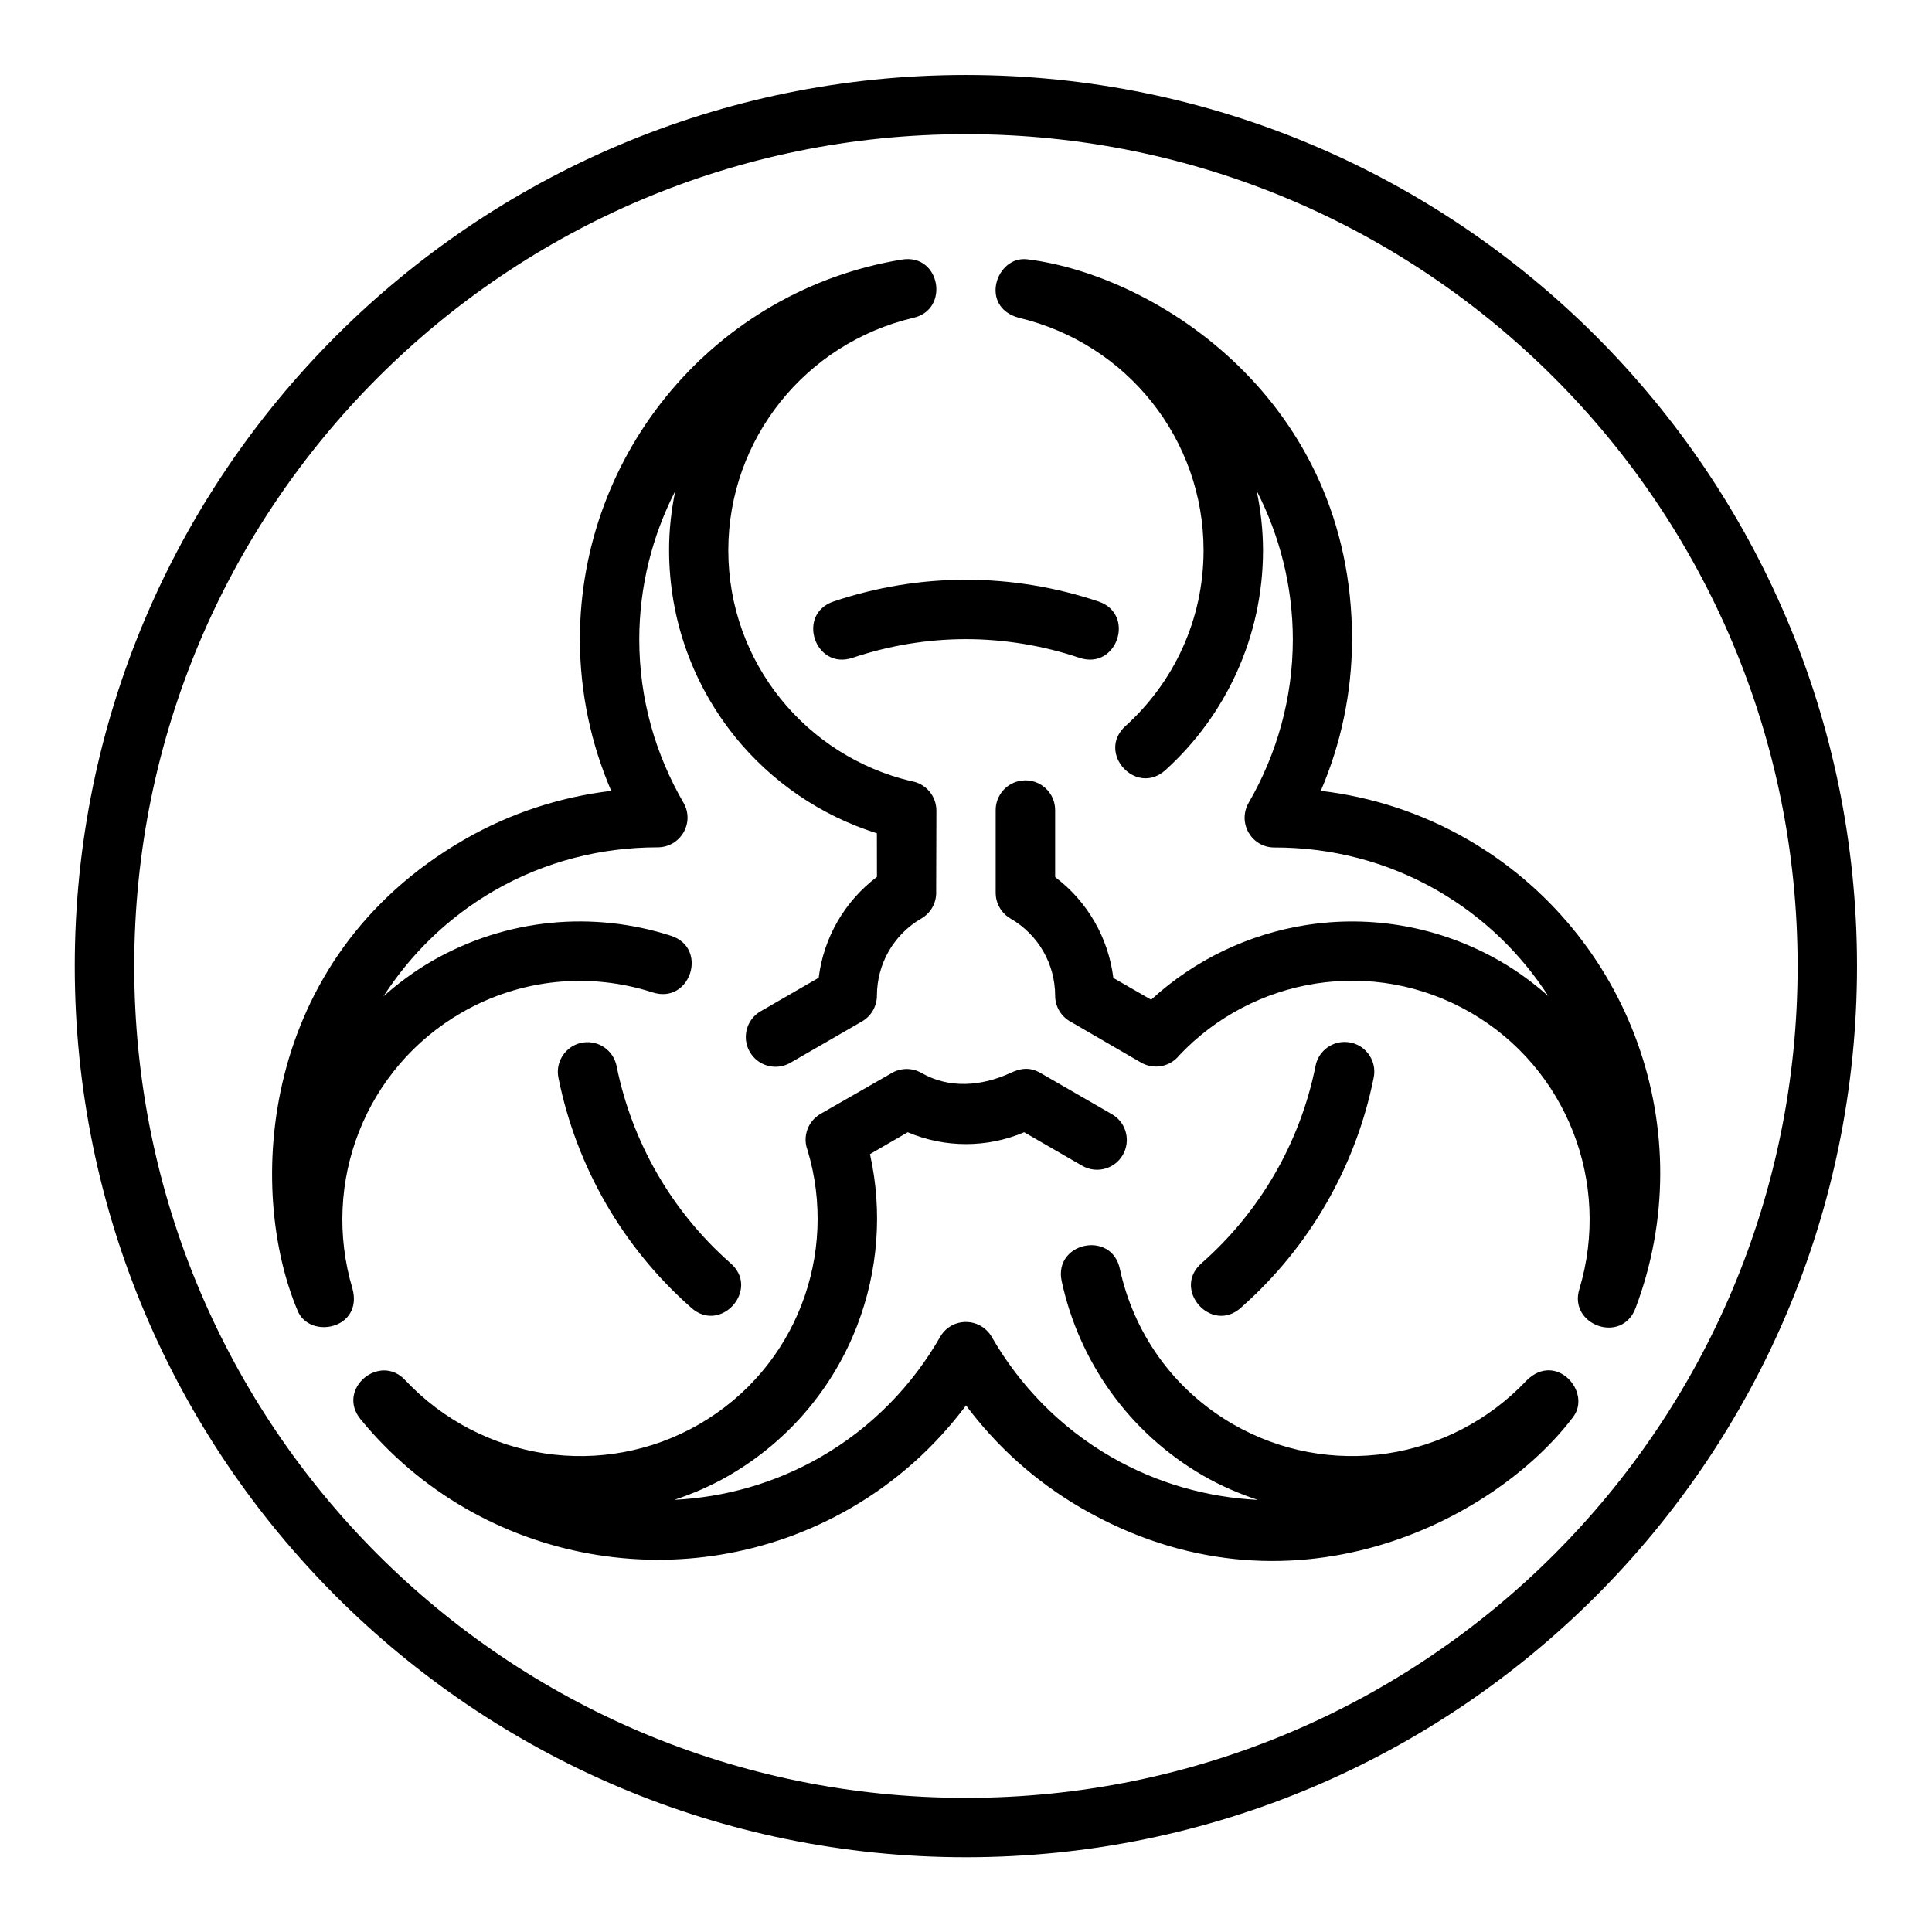
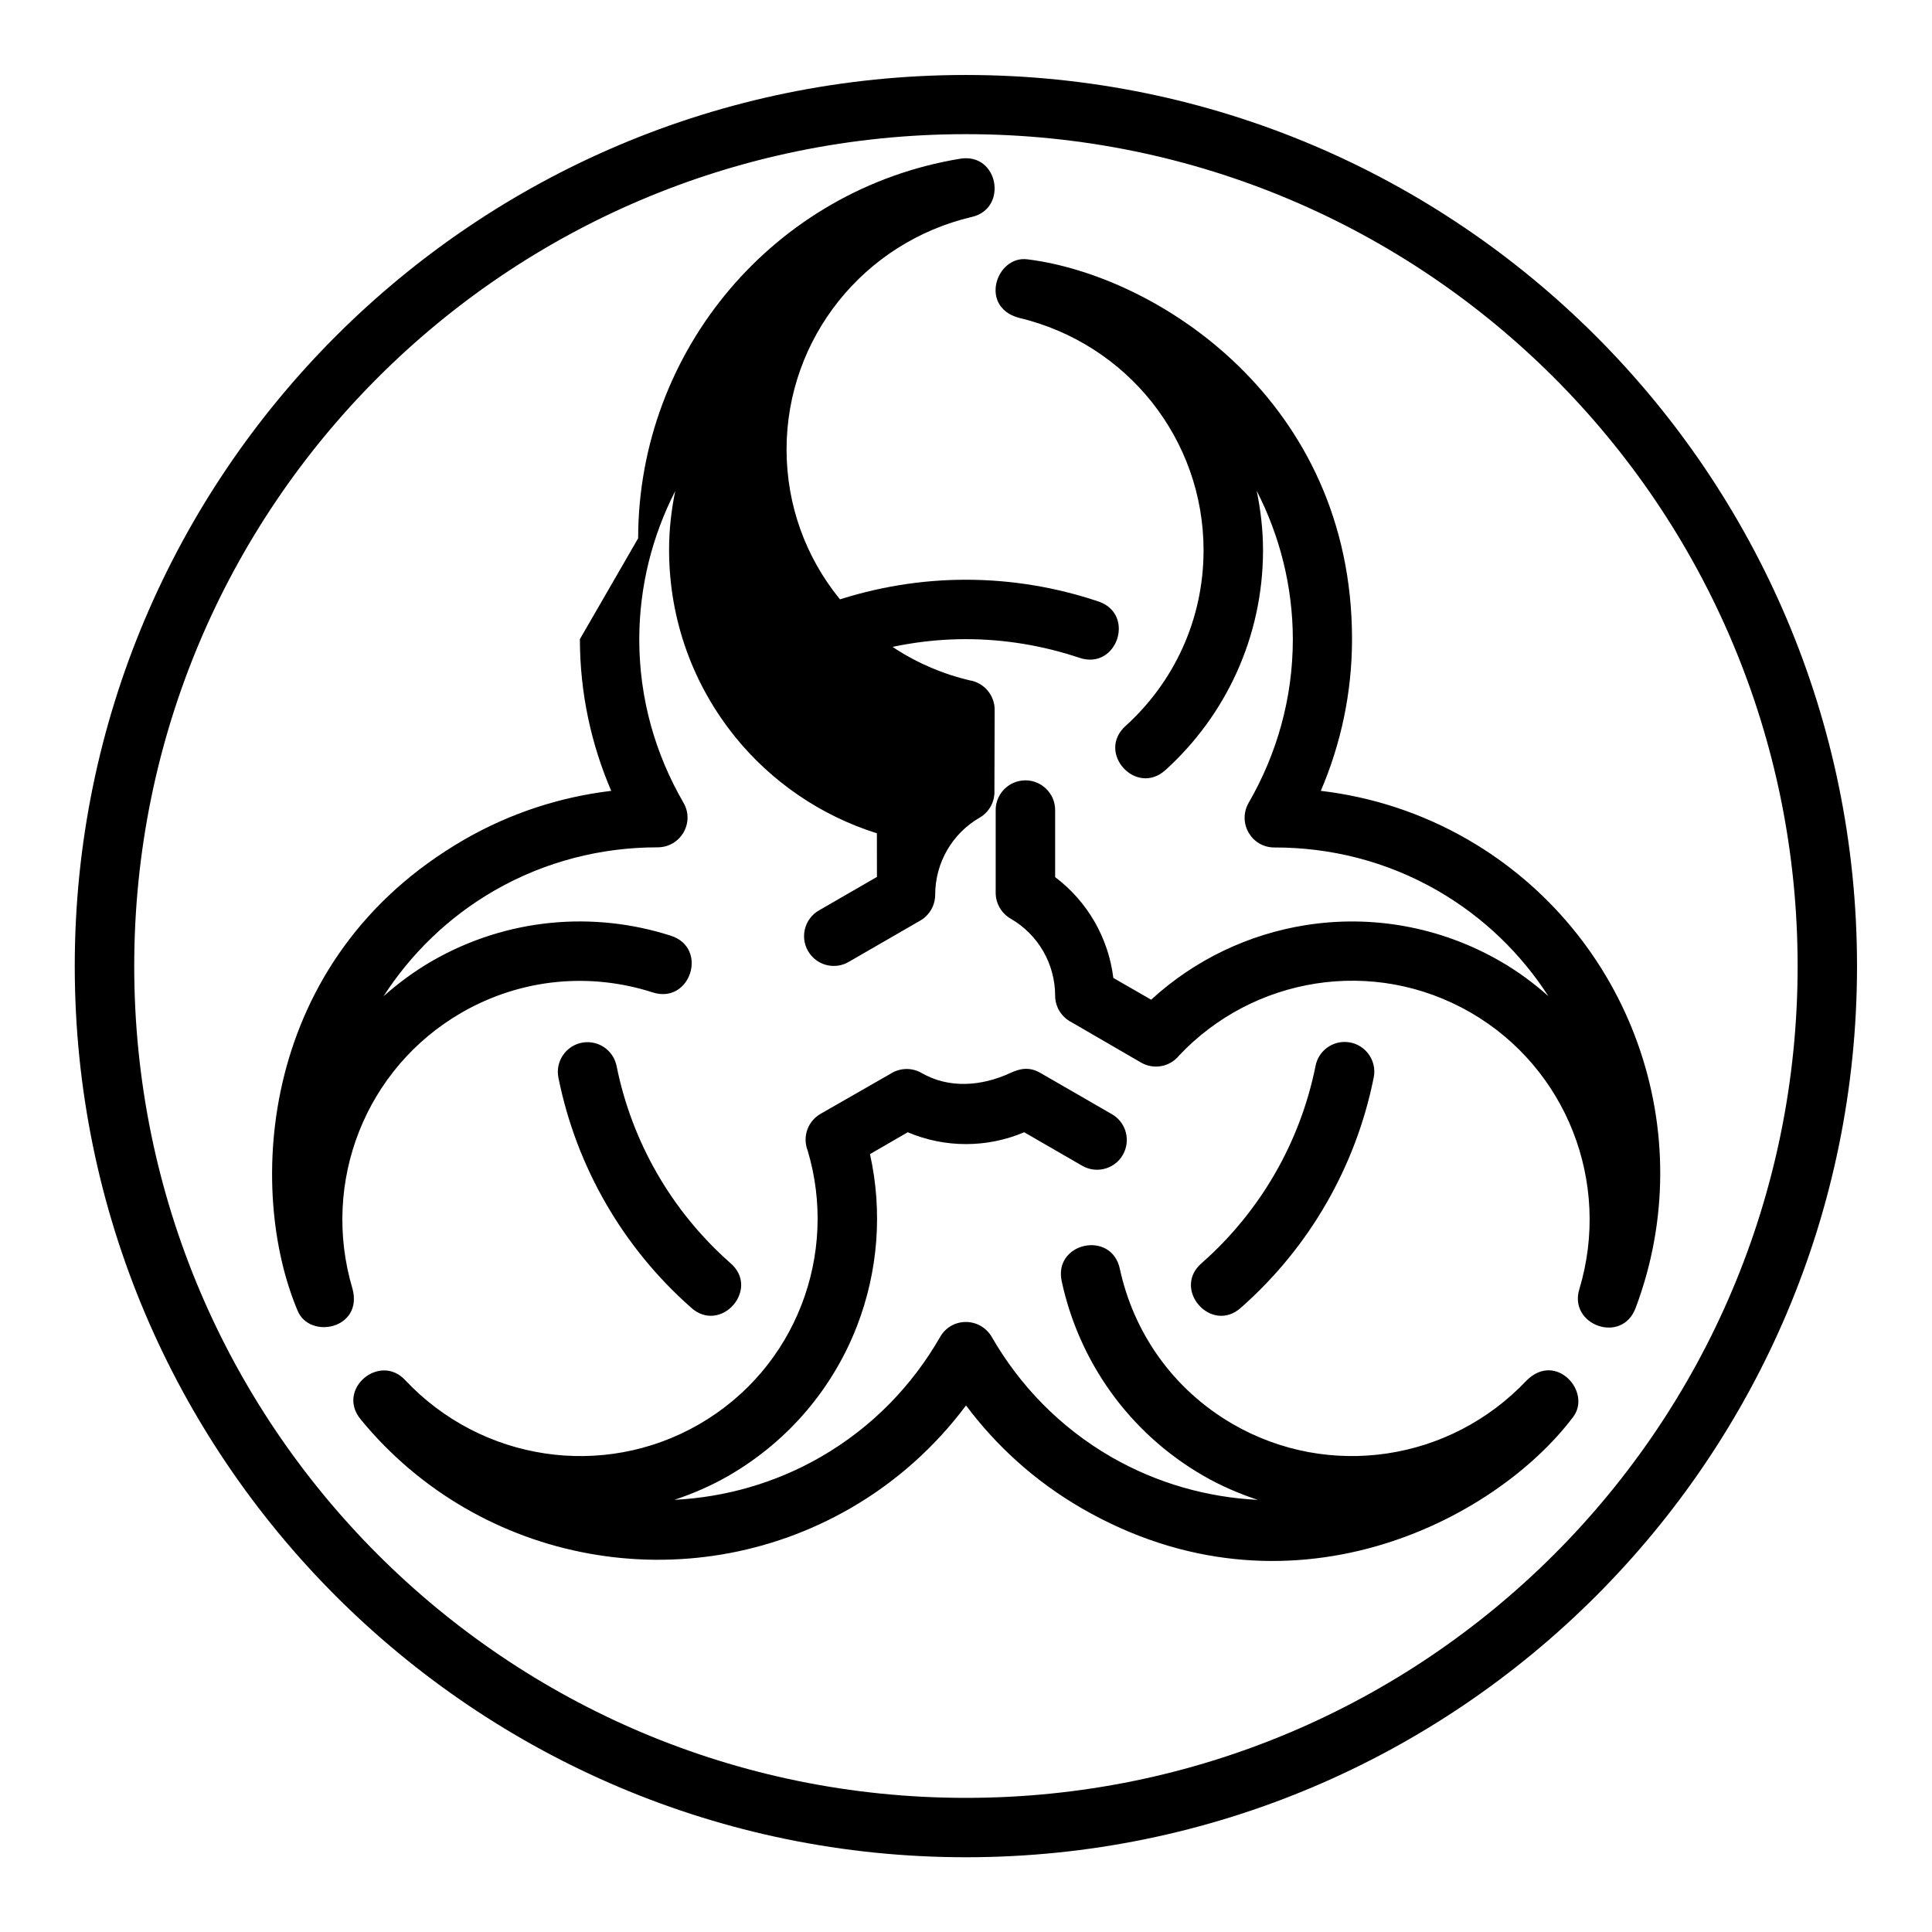
<svg xmlns="http://www.w3.org/2000/svg" fill="#000000" width="800px" height="800px" version="1.1" viewBox="144 144 512 512">
-   <path d="m399.97 163.87c-130.34 0-236.16 105.82-236.16 236.16 0 130.34 105.82 236.16 236.16 236.16s236.16-105.82 236.16-236.16c0-130.34-105.82-236.16-236.16-236.16zm0 15.684c121.82 0 220.42 98.652 220.42 220.48 0 121.83-98.59 220.42-220.42 220.42s-220.4-98.59-220.4-220.42 98.574-220.48 220.4-220.48zm16.25 33.164c-8.215-1.012-12.828 12.652-2.168 15.512 28.707 6.844 48.883 32.23 48.906 61.562 0 18.555-7.957 35.086-20.68 46.602-7.789 7.051 2.789 18.734 10.578 11.684 15.883-14.375 25.859-35.203 25.859-58.285-0.004-5.371-0.625-10.609-1.676-15.715 6.082 11.863 9.559 25.246 9.578 39.359-0.008 15.746-4.297 30.484-11.699 43.297-3.043 5.305 0.711 11.828 6.75 11.855 14.789-0.031 29.711 3.586 43.418 11.5 12.195 7.062 22.035 16.734 29.258 27.906-3.875-3.434-8.082-6.566-12.73-9.242-16.211-9.34-34.367-12.297-51.523-9.594-15.133 2.391-29.469 9.164-41.02 19.773l-10.023-5.766c-1.301-10.617-6.875-20.293-15.422-26.723v-17.621c0.086-4.766-4.047-8.516-8.777-7.965-4.031 0.461-7.055 3.906-6.981 7.965v21.785c0.004 2.82 1.516 5.426 3.965 6.844 7.309 4.234 11.781 11.98 11.793 20.418 0.004 2.961 1.66 5.668 4.336 7.027l18.434 10.699c3.371 1.949 7.664 1.145 10.102-1.891 19.562-20.754 51.398-26.285 77.246-11.363 25.445 14.73 37.289 45.051 28.812 73.262-2.977 9.5 11.227 14.738 14.883 5.074 17.59-46.621-1.316-99.215-44.449-124.18-12.367-7.141-25.625-11.336-38.961-12.914 5.289-12.34 8.273-25.941 8.273-40.207 0-63.125-51.594-96.41-86.086-100.66zm-118.54 100.66c0 14.281 3 27.867 8.301 40.207-13.332 1.59-26.605 5.797-38.961 12.93-54.668 31.562-57.691 92.898-44.125 124.89 3.231 7.621 17.367 4.773 14.516-5.887-8.426-28.281 3.469-58.438 28.859-73.125 16.066-9.277 34.355-10.656 50.691-5.398 10 3.219 14.844-11.785 4.844-15.008-20.391-6.566-43.414-4.793-63.406 6.75-4.648 2.691-8.883 5.84-12.777 9.301 7.234-11.199 17.074-20.895 29.289-27.969 13.641-7.867 28.562-11.523 43.359-11.516 6.117-0.016 9.883-6.535 6.887-11.777-7.43-12.789-11.746-27.516-11.746-43.344 0.016-14.094 3.469-27.457 9.531-39.297-1.035 5.074-1.641 10.289-1.629 15.652 0.016 18.707 6.531 35.91 17.449 49.414h-0.016c9.637 11.91 22.676 20.93 37.637 25.629l0.016 11.562c-8.547 6.434-14.141 16.105-15.438 26.723l-15.254 8.809c-4.172 2.305-5.348 7.769-2.508 11.594 2.414 3.262 6.902 4.152 10.379 2.062l18.879-10.902c2.441-1.414 3.934-4.027 3.938-6.856 0.016-8.441 4.481-16.188 11.785-20.418 2.562-1.484 4.078-4.281 3.914-7.273l0.062-21.309c0.004-3.894-2.84-7.219-6.688-7.812-27.754-6.562-48.461-31.363-48.461-61.207 0.031-29.402 20.379-54.809 49.047-61.578 9.715-2.172 7.156-17.105-3.047-15.438-49.168 8.078-85.273 50.746-85.332 100.59zm102.29-15.742c-11.922 0-23.738 1.957-35.039 5.75-9.965 3.332-4.965 18.277 4.996 14.945 9.688-3.25 19.824-4.949 30.043-4.949s20.418 1.699 30.105 4.949c9.965 3.332 14.961-11.613 4.996-14.945-11.301-3.793-23.18-5.75-35.102-5.75zm100.25 122.49c-3.75 0.059-6.938 2.766-7.609 6.457-4.074 20.172-14.621 38.434-30.043 52.059-8.242 6.914 2.516 19.121 10.41 11.809 17.992-15.895 30.285-37.199 35.039-60.73 1.113-4.965-2.707-9.668-7.797-9.594zm-200.66 0.059c-4.957 0.09-8.594 4.688-7.551 9.531 4.758 23.523 17.055 44.844 35.039 60.73 7.894 7.309 18.652-4.894 10.41-11.809-15.418-13.621-25.965-31.895-30.043-52.059-0.719-3.758-4.031-6.457-7.856-6.394zm61.883 19.004c-3.375 1.945-4.824 6.055-3.414 9.688 8.191 27.316-2.934 57.664-28.781 72.586-25.477 14.676-57.648 9.758-77.844-11.684-6.738-7.328-18.383 2.348-11.84 10.348 31.578 38.543 86.574 48.473 129.77 23.602 12.367-7.141 22.641-16.516 30.672-27.273 8.043 10.75 18.32 20.129 30.672 27.262 54.668 31.562 109.3 3.531 130.23-24.215 4.984-6.609-4.555-17.441-12.363-9.641-20.277 21.438-52.352 26.223-77.766 11.578-16.066-9.277-26.398-24.43-30.012-41.207-2.211-10.27-17.617-6.965-15.406 3.305 4.508 20.941 17.555 40.012 37.547 51.555 4.652 2.68 9.492 4.754 14.438 6.394-13.316-0.668-26.633-4.336-38.867-11.379-13.633-7.879-24.25-18.961-31.641-31.781-3.074-5.289-10.613-5.305-13.652-0.09-7.359 12.828-17.949 23.941-31.656 31.855-12.211 7.031-25.52 10.707-38.805 11.379 4.91-1.641 9.734-3.707 14.375-6.394 16.195-9.367 27.836-23.609 34.07-39.82 5.496-14.301 6.797-30.094 3.383-45.402l10.008-5.797c9.848 4.184 21.016 4.184 30.859 0l15.254 8.809c4.082 2.457 9.395 0.762 11.285-3.613 1.617-3.719 0.16-8.074-3.398-10.039l-18.863-10.891c-3.004-1.734-5.504-1.098-7.918 0.016-7.672 3.539-16.258 4.211-23.57 0.004-2.566-1.477-5.742-1.391-8.258 0.238z" />
+   <path d="m399.97 163.87c-130.34 0-236.16 105.82-236.16 236.16 0 130.34 105.82 236.16 236.16 236.16s236.16-105.82 236.16-236.16c0-130.34-105.82-236.16-236.16-236.16zm0 15.684c121.82 0 220.42 98.652 220.42 220.48 0 121.83-98.59 220.42-220.42 220.42s-220.4-98.59-220.4-220.42 98.574-220.48 220.4-220.48zm16.25 33.164c-8.215-1.012-12.828 12.652-2.168 15.512 28.707 6.844 48.883 32.23 48.906 61.562 0 18.555-7.957 35.086-20.68 46.602-7.789 7.051 2.789 18.734 10.578 11.684 15.883-14.375 25.859-35.203 25.859-58.285-0.004-5.371-0.625-10.609-1.676-15.715 6.082 11.863 9.559 25.246 9.578 39.359-0.008 15.746-4.297 30.484-11.699 43.297-3.043 5.305 0.711 11.828 6.75 11.855 14.789-0.031 29.711 3.586 43.418 11.5 12.195 7.062 22.035 16.734 29.258 27.906-3.875-3.434-8.082-6.566-12.73-9.242-16.211-9.34-34.367-12.297-51.523-9.594-15.133 2.391-29.469 9.164-41.02 19.773l-10.023-5.766c-1.301-10.617-6.875-20.293-15.422-26.723v-17.621c0.086-4.766-4.047-8.516-8.777-7.965-4.031 0.461-7.055 3.906-6.981 7.965v21.785c0.004 2.82 1.516 5.426 3.965 6.844 7.309 4.234 11.781 11.98 11.793 20.418 0.004 2.961 1.66 5.668 4.336 7.027l18.434 10.699c3.371 1.949 7.664 1.145 10.102-1.891 19.562-20.754 51.398-26.285 77.246-11.363 25.445 14.73 37.289 45.051 28.812 73.262-2.977 9.5 11.227 14.738 14.883 5.074 17.59-46.621-1.316-99.215-44.449-124.18-12.367-7.141-25.625-11.336-38.961-12.914 5.289-12.34 8.273-25.941 8.273-40.207 0-63.125-51.594-96.41-86.086-100.66zm-118.54 100.66c0 14.281 3 27.867 8.301 40.207-13.332 1.59-26.605 5.797-38.961 12.93-54.668 31.562-57.691 92.898-44.125 124.89 3.231 7.621 17.367 4.773 14.516-5.887-8.426-28.281 3.469-58.438 28.859-73.125 16.066-9.277 34.355-10.656 50.691-5.398 10 3.219 14.844-11.785 4.844-15.008-20.391-6.566-43.414-4.793-63.406 6.75-4.648 2.691-8.883 5.84-12.777 9.301 7.234-11.199 17.074-20.895 29.289-27.969 13.641-7.867 28.562-11.523 43.359-11.516 6.117-0.016 9.883-6.535 6.887-11.777-7.43-12.789-11.746-27.516-11.746-43.344 0.016-14.094 3.469-27.457 9.531-39.297-1.035 5.074-1.641 10.289-1.629 15.652 0.016 18.707 6.531 35.91 17.449 49.414h-0.016c9.637 11.91 22.676 20.93 37.637 25.629l0.016 11.562l-15.254 8.809c-4.172 2.305-5.348 7.769-2.508 11.594 2.414 3.262 6.902 4.152 10.379 2.062l18.879-10.902c2.441-1.414 3.934-4.027 3.938-6.856 0.016-8.441 4.481-16.188 11.785-20.418 2.562-1.484 4.078-4.281 3.914-7.273l0.062-21.309c0.004-3.894-2.84-7.219-6.688-7.812-27.754-6.562-48.461-31.363-48.461-61.207 0.031-29.402 20.379-54.809 49.047-61.578 9.715-2.172 7.156-17.105-3.047-15.438-49.168 8.078-85.273 50.746-85.332 100.59zm102.29-15.742c-11.922 0-23.738 1.957-35.039 5.75-9.965 3.332-4.965 18.277 4.996 14.945 9.688-3.25 19.824-4.949 30.043-4.949s20.418 1.699 30.105 4.949c9.965 3.332 14.961-11.613 4.996-14.945-11.301-3.793-23.18-5.75-35.102-5.75zm100.25 122.49c-3.75 0.059-6.938 2.766-7.609 6.457-4.074 20.172-14.621 38.434-30.043 52.059-8.242 6.914 2.516 19.121 10.41 11.809 17.992-15.895 30.285-37.199 35.039-60.73 1.113-4.965-2.707-9.668-7.797-9.594zm-200.66 0.059c-4.957 0.09-8.594 4.688-7.551 9.531 4.758 23.523 17.055 44.844 35.039 60.73 7.894 7.309 18.652-4.894 10.41-11.809-15.418-13.621-25.965-31.895-30.043-52.059-0.719-3.758-4.031-6.457-7.856-6.394zm61.883 19.004c-3.375 1.945-4.824 6.055-3.414 9.688 8.191 27.316-2.934 57.664-28.781 72.586-25.477 14.676-57.648 9.758-77.844-11.684-6.738-7.328-18.383 2.348-11.84 10.348 31.578 38.543 86.574 48.473 129.77 23.602 12.367-7.141 22.641-16.516 30.672-27.273 8.043 10.75 18.32 20.129 30.672 27.262 54.668 31.562 109.3 3.531 130.23-24.215 4.984-6.609-4.555-17.441-12.363-9.641-20.277 21.438-52.352 26.223-77.766 11.578-16.066-9.277-26.398-24.43-30.012-41.207-2.211-10.27-17.617-6.965-15.406 3.305 4.508 20.941 17.555 40.012 37.547 51.555 4.652 2.68 9.492 4.754 14.438 6.394-13.316-0.668-26.633-4.336-38.867-11.379-13.633-7.879-24.25-18.961-31.641-31.781-3.074-5.289-10.613-5.305-13.652-0.09-7.359 12.828-17.949 23.941-31.656 31.855-12.211 7.031-25.52 10.707-38.805 11.379 4.91-1.641 9.734-3.707 14.375-6.394 16.195-9.367 27.836-23.609 34.07-39.82 5.496-14.301 6.797-30.094 3.383-45.402l10.008-5.797c9.848 4.184 21.016 4.184 30.859 0l15.254 8.809c4.082 2.457 9.395 0.762 11.285-3.613 1.617-3.719 0.16-8.074-3.398-10.039l-18.863-10.891c-3.004-1.734-5.504-1.098-7.918 0.016-7.672 3.539-16.258 4.211-23.57 0.004-2.566-1.477-5.742-1.391-8.258 0.238z" />
</svg>